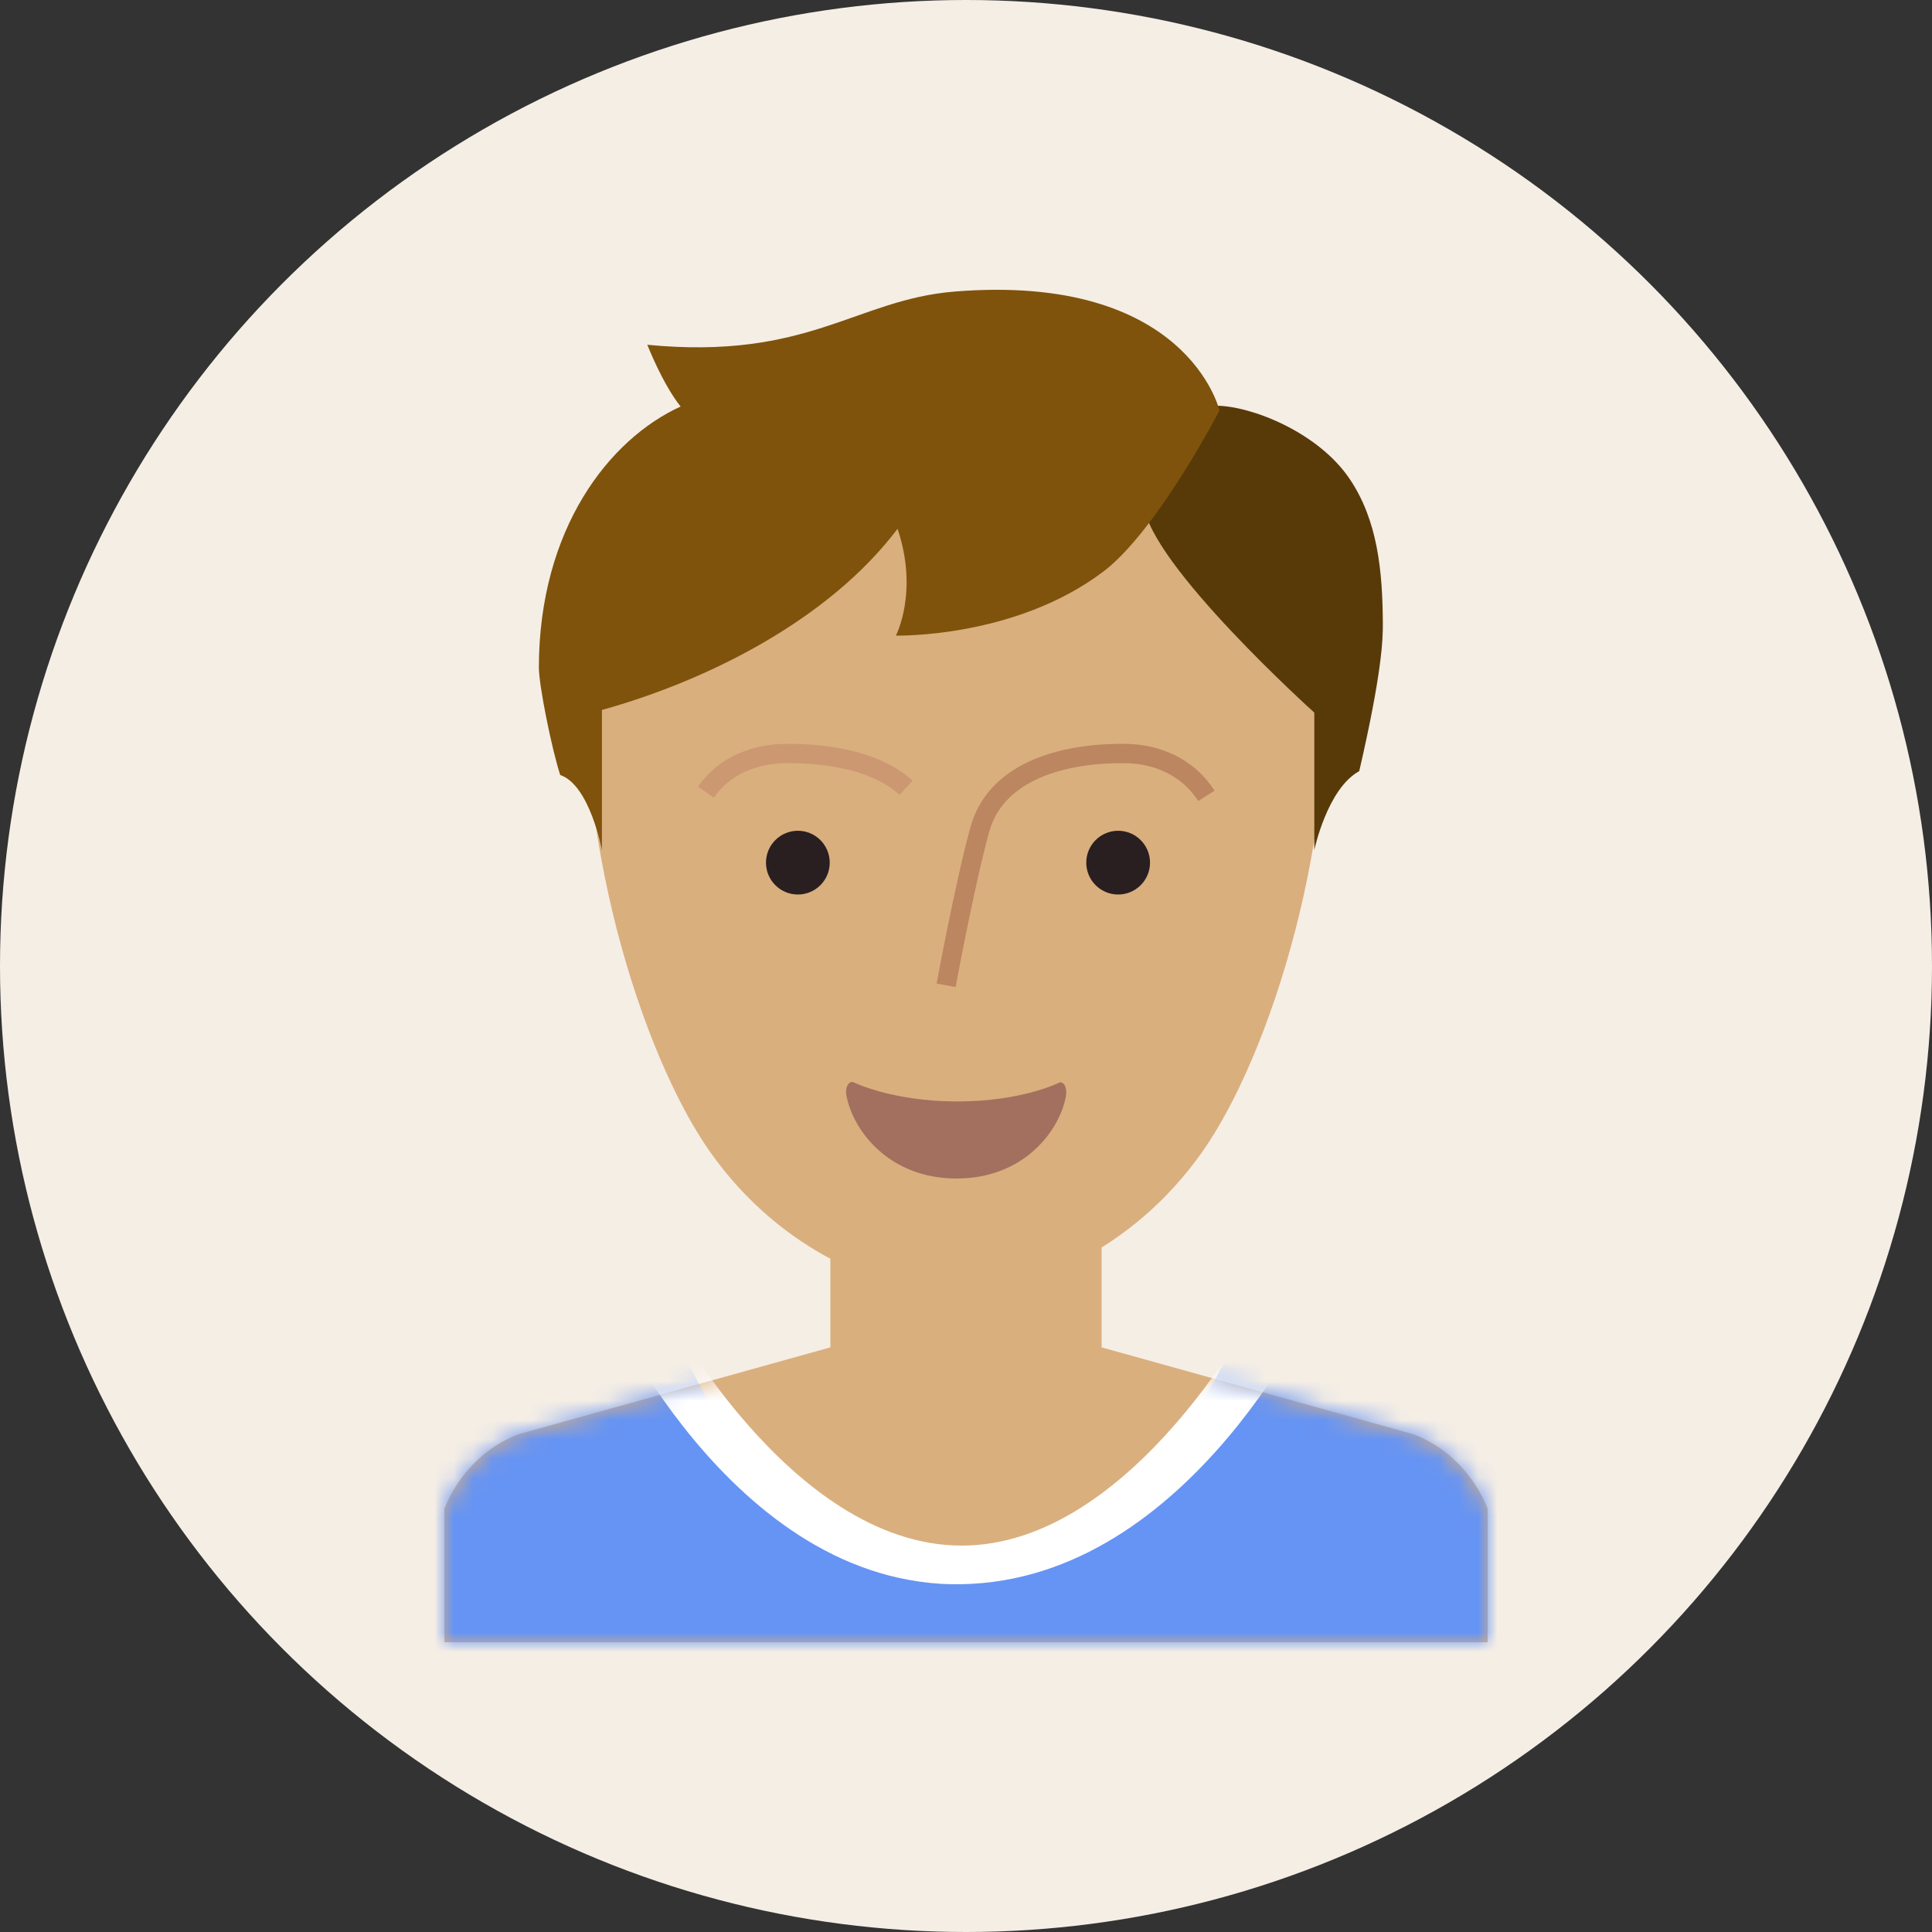
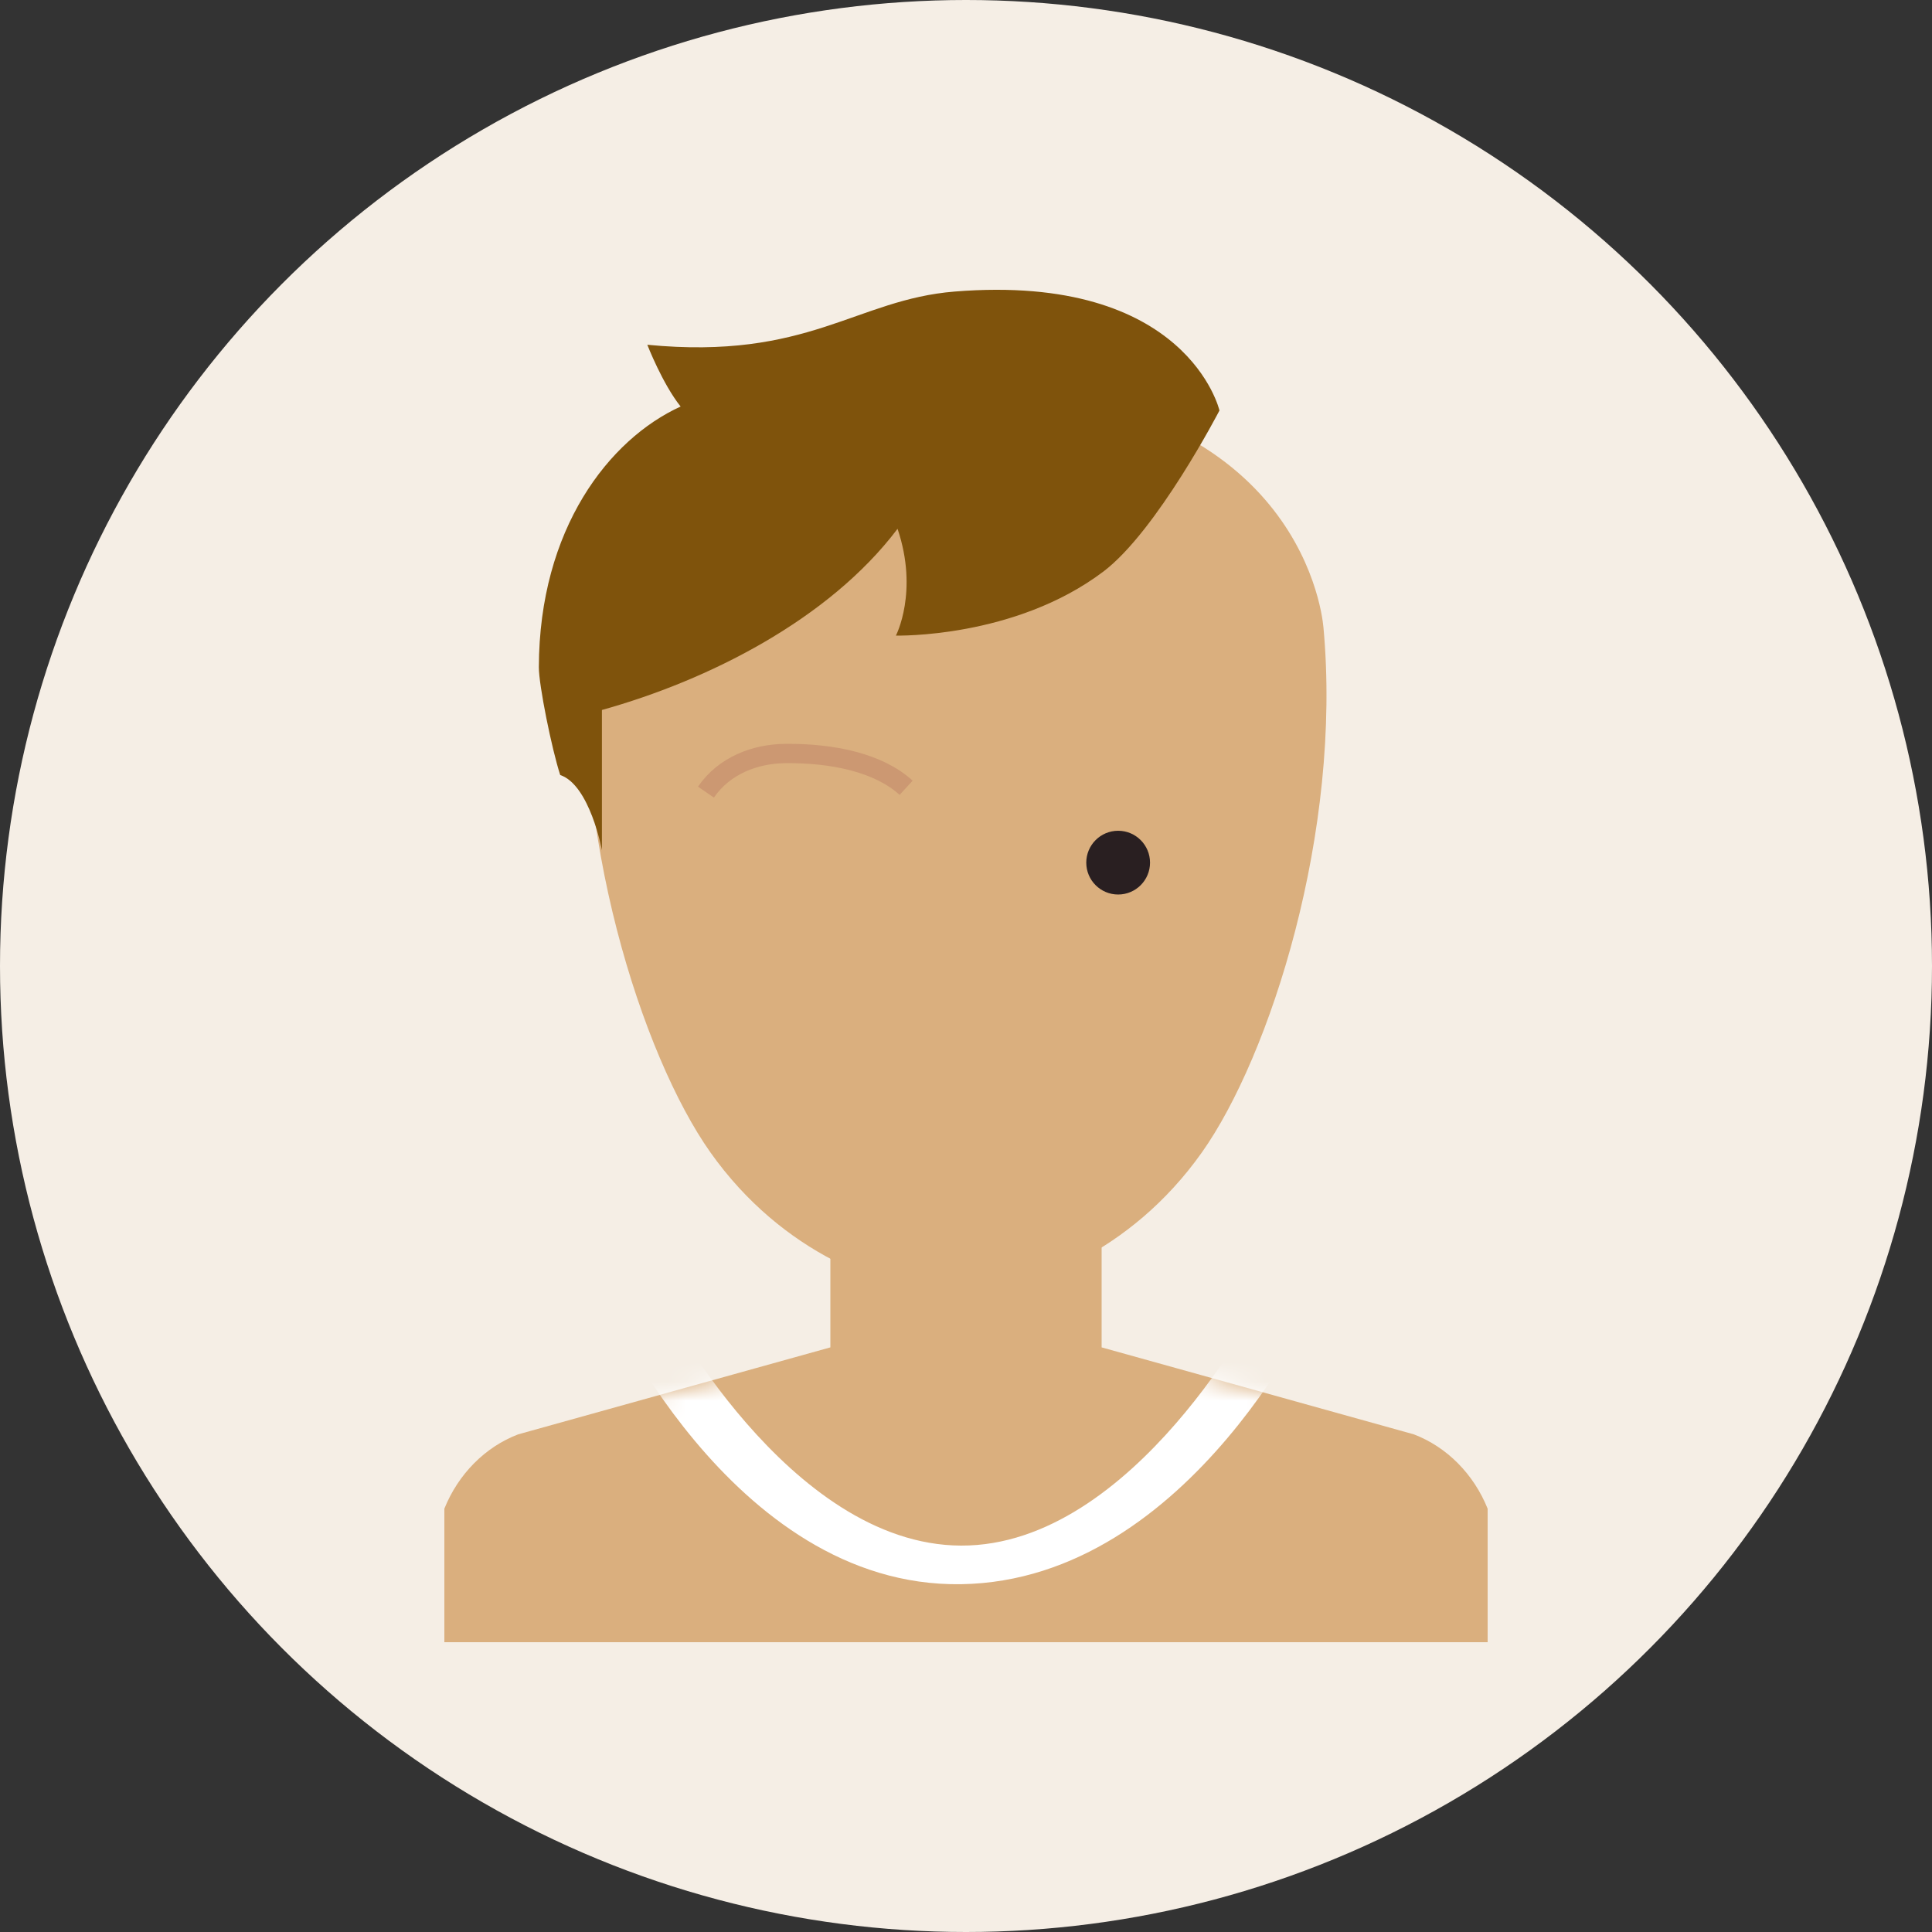
<svg xmlns="http://www.w3.org/2000/svg" xmlns:xlink="http://www.w3.org/1999/xlink" width="100px" height="100px" viewBox="0 0 100 100">
  <rect x="0" y="0" width="100" height="100" fill="#333333" stroke="none" />
  <title>Speakingpartner@3x</title>
  <desc>Created with Sketch.</desc>
  <defs>
    <circle id="path-1" cx="50" cy="50" r="50" />
    <path d="M34.02,8.74 C34.02,8.74 36.585,9.454 37.867,9.811 C41.971,10.955 50.18,13.242 50.18,13.242 C51.89,13.894 53.279,15.298 54,17.089 L54,24 L0,24 L0,17.089 C0.721,15.298 2.11,13.894 3.82,13.242 C3.82,13.242 12.032,10.954 16.138,9.81 C17.419,9.453 19.98,8.74 19.98,8.74 L19.98,2.59954659e-16 L34.02,9.24446373e-33 L34.02,8.74 Z" id="path-3" />
  </defs>
  <g id="Screens" stroke="none" stroke-width="1" fill="none" fill-rule="evenodd">
    <g id="Speakingpartner">
      <mask id="mask-2" fill="white">
        <use xlink:href="#path-1" />
      </mask>
      <use id="circle" fill="#F5EEE5" xlink:href="#path-1" />
      <g id="Group-18" mask="url(#mask-2)">
        <g transform="translate(23, 15)">
          <g id="Group-17" transform="translate(0, 46)">
            <mask id="mask-4" fill="white">
              <use xlink:href="#path-3" />
            </mask>
            <use id="shoulders" fill="#DAAF7E" xlink:href="#path-3" />
-             <path d="M62.151,-7 L62.151,30 L-9.17,30 L-9.17,-7 L62.151,-7 Z M26.491,-7 C18.795,-7 11.861,7.874 11.861,7.874 C11.861,7.874 17.065,21.161 26.491,20.999 C35.916,20.836 41.12,7.874 41.12,7.874 C41.12,7.874 34.186,-7 26.491,-7 Z" id="shirt" fill="#6694F4" mask="url(#mask-4)" />
            <path d="M26.745,-11 C36.526,-11 45.34,5.999 45.34,5.999 C45.34,5.999 38.725,20.813 26.745,20.998 C14.766,21.184 8.151,5.999 8.151,5.999 C8.151,5.999 16.965,-11 26.745,-11 Z M26.745,-8 C18.595,-8 11.25,6.344 11.25,6.344 C11.25,6.344 17.769,18.969 26.745,19 C35.722,19.03 42.241,6.344 42.241,6.344 C42.241,6.344 34.896,-8 26.745,-8 Z" id="lace" fill="#FFFFFF" mask="url(#mask-4)" />
          </g>
          <g id="Group-16" transform="translate(4.231, 0)">
            <g id="Group-15" transform="translate(3.091, 5)">
              <path d="M18.986,0 C36.558,0.04 38.077,11.353 38.179,12.466 C39.158,23.056 35.406,34.681 31.887,39.649 C28.166,44.902 22.834,46.832 19.434,46.989 C19.291,47 19.23,46.999 19.169,46.998 C19.107,46.999 19.046,47 18.986,47 C15.503,46.832 10.171,44.902 6.45,39.649 C2.92,34.665 -0.844,22.966 0.167,12.366 C0.27,11.289 1.414,-0.04 18.986,0 Z" id="head" fill="#DAAF7E" />
-               <path d="M19.223,37.011 C15.823,37.011 13.817,36 13.817,36 C13.519,35.999 13.429,36.382 13.486,36.695 C13.817,38.5 15.678,41 19.188,41 C22.699,41 24.533,38.5 24.849,36.742 C24.905,36.429 24.842,36.022 24.533,36.021 C24.533,36.021 22.623,37.011 19.223,37.011 Z" id="mouth" fill="#A3705F" fill-rule="nonzero" />
              <circle id="Oval-3" fill="#291F21" cx="27.553" cy="24.65" r="1.65" />
-               <circle id="Oval-3" fill="#291F21" cx="10.975" cy="24.65" r="1.65" />
              <path d="M16.578,21 C15.629,19.618 14.033,19.013 12.449,19.001 C10.009,18.982 7.635,19.478 6.217,20.776" id="Path-16" stroke="#CC9872" transform="translate(11.398, 20) scale(-1, 1) translate(-11.398, -20) " />
-               <path d="M32.12,21.192 C31.153,19.677 29.526,19.014 27.913,19.001 C24.487,18.972 21.19,20.016 20.389,22.948 C19.588,25.88 18.65,31 18.65,31" id="Path-16" stroke="#BB8660" />
            </g>
            <g id="Group-13">
-               <path d="M30.471,29 C30.471,29 29.802,25.816 28.146,24.916 C26.97,19.839 26.917,18.085 26.923,17.251 C26.94,14.584 27.18,11.934 28.657,9.765 C30.293,7.36 33.755,6 35.56,6 C37.659,7.276 42.508,10.238 44.063,12.019 C44.863,12.936 43.707,13.653 43.707,13.653 C43.707,13.653 39.595,8.076 39.29,11.147 C38.984,14.219 30.471,21.884 30.471,21.884 L30.471,29 Z" id="Path-5" fill="#583A09" transform="translate(35.634, 17.5) scale(-1, 1) translate(-35.634, -17.5) " />
              <path d="M0.66,19.534 C0.657,20.458 1.324,23.755 1.766,25.116 C3.296,25.627 3.924,29 3.924,29 L3.924,21.748 C9.393,20.227 15.664,17.086 19.226,12.371 C20.327,15.627 19.141,17.898 19.141,17.898 C19.141,17.898 25.282,18.055 29.874,14.588 C32.656,12.488 35.888,6.247 35.888,6.247 C35.888,6.247 34.242,-0.882 22.179,0.091 C17.074,0.503 14.609,3.653 6.274,2.845 C6.274,2.845 7.057,4.866 7.998,6.042 C4.295,7.729 0.678,12.37 0.66,19.534 Z" id="Path-5" fill="#7F530C" />
            </g>
          </g>
        </g>
      </g>
    </g>
  </g>
</svg>